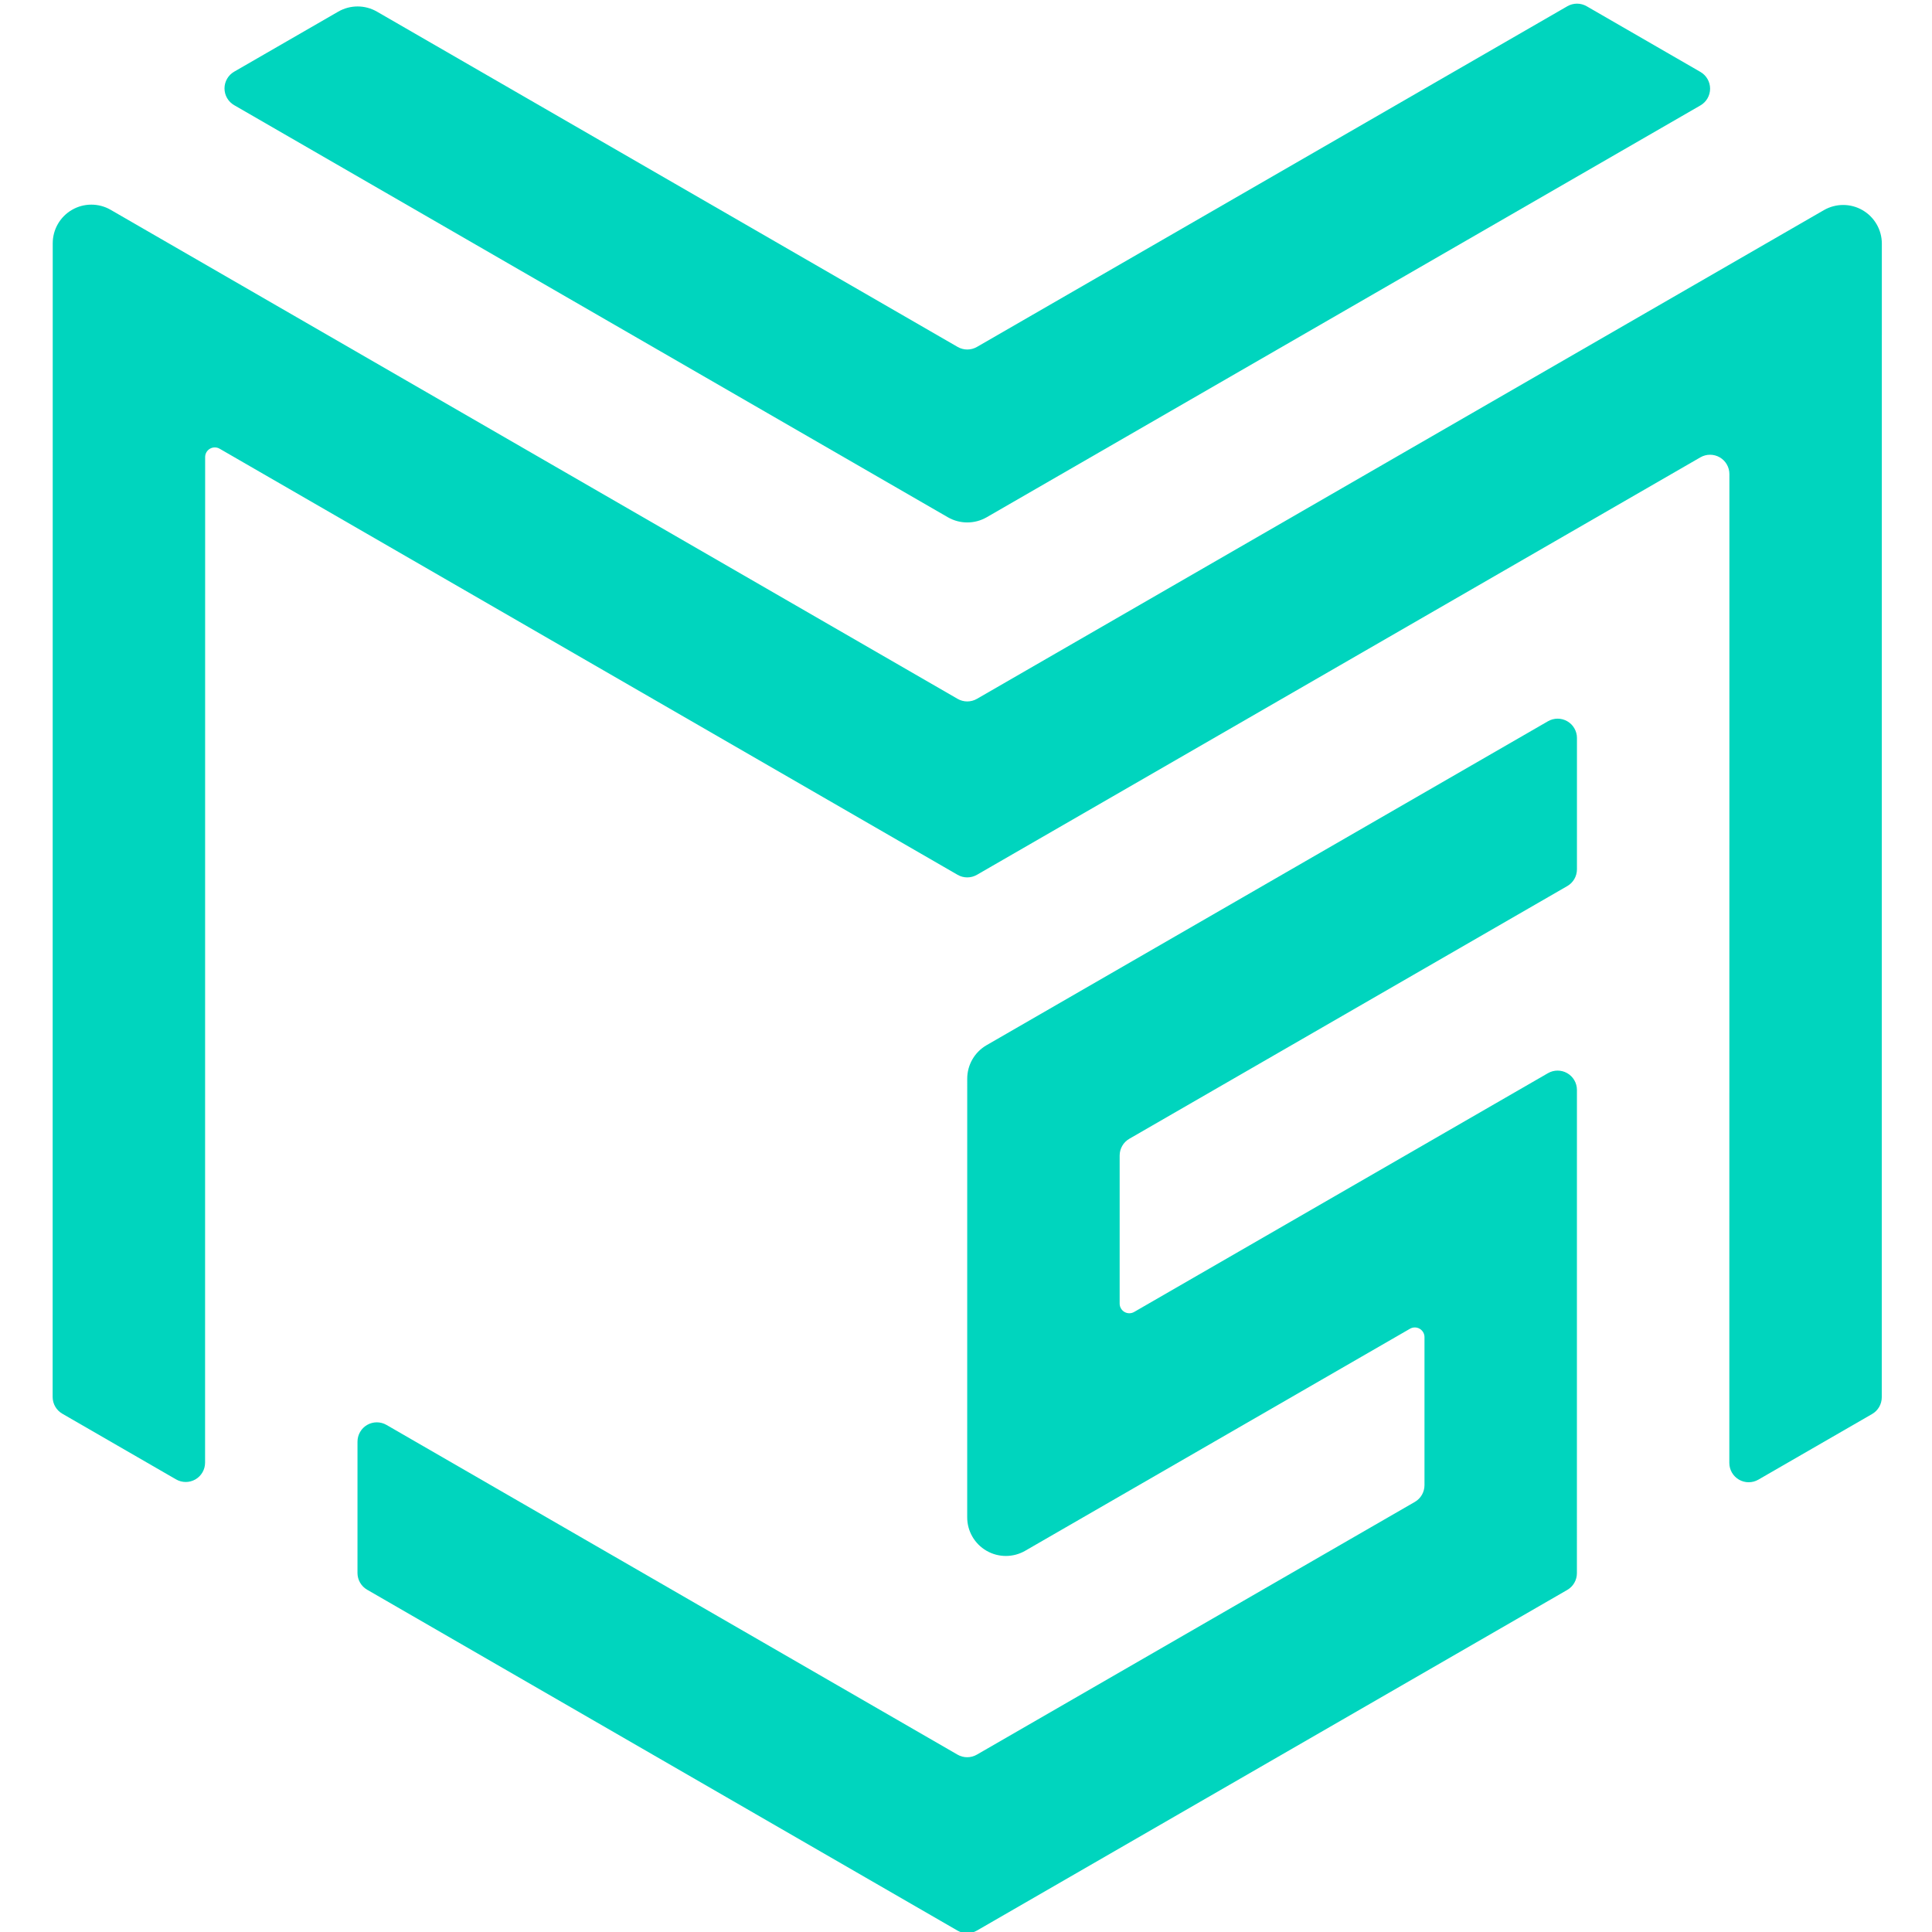
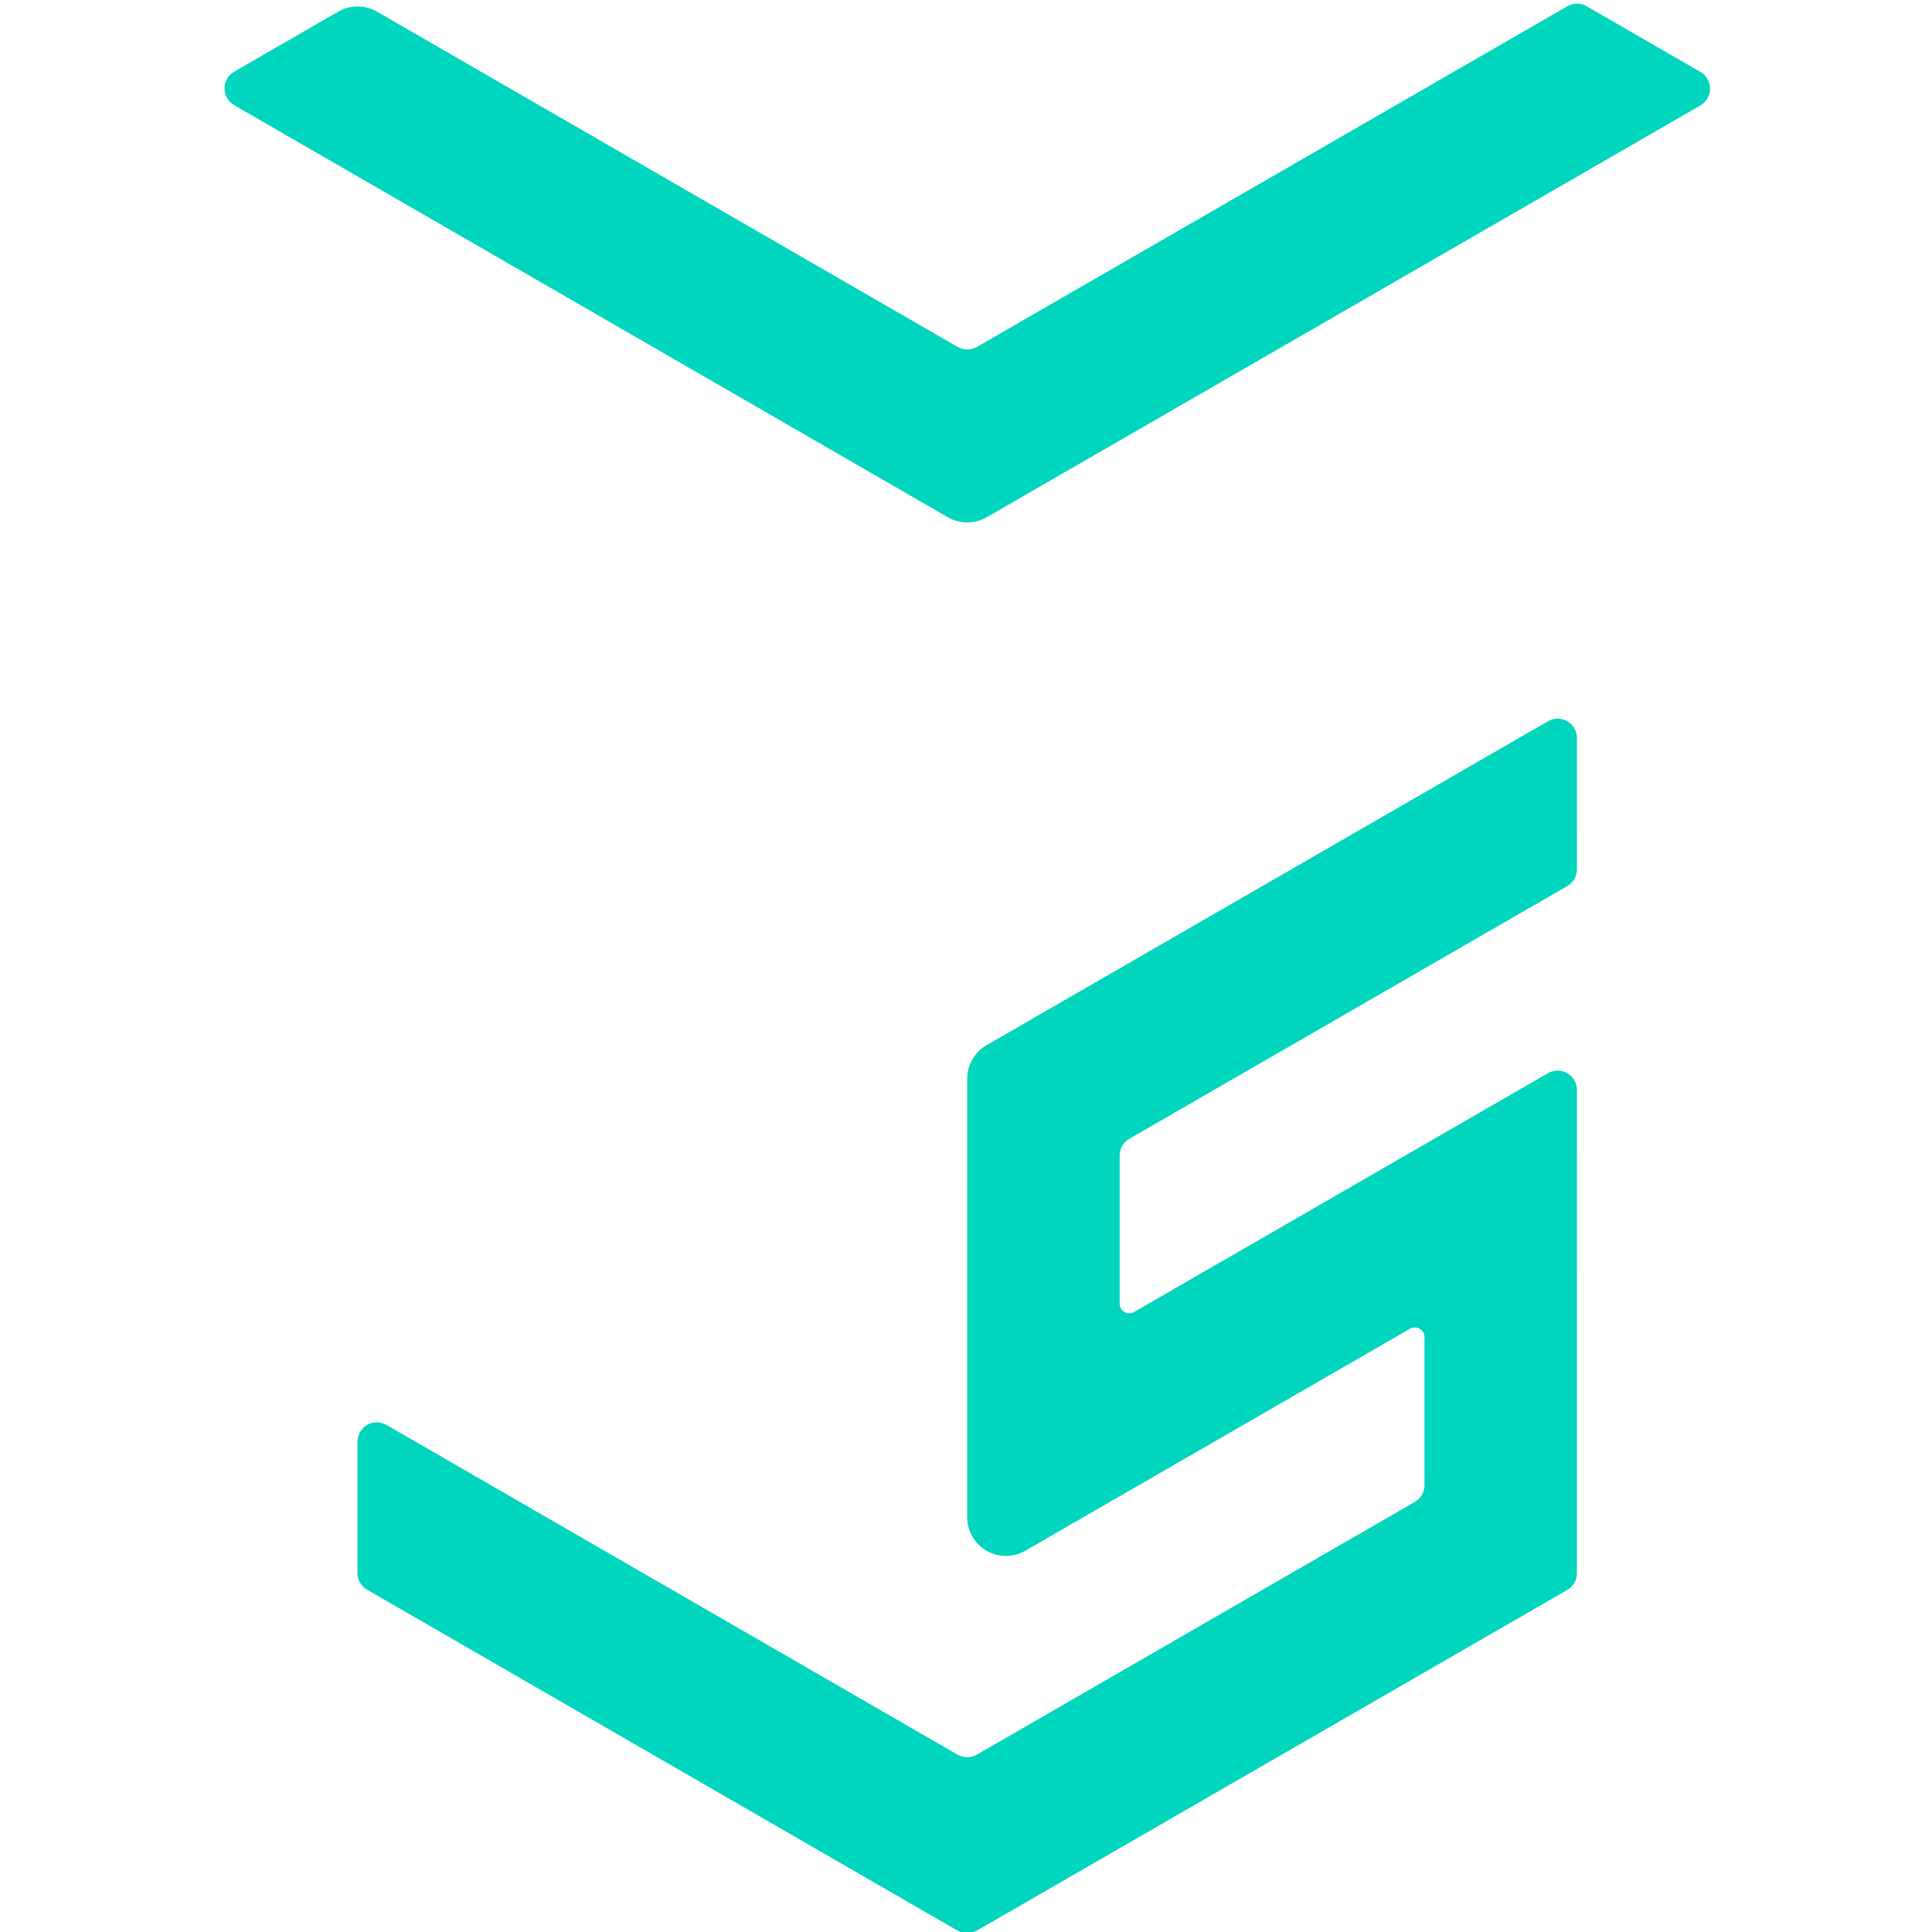
<svg xmlns="http://www.w3.org/2000/svg" version="1.1" width="1000" height="1000">
  <svg xml:space="preserve" style="fill-rule:evenodd;clip-rule:evenodd;stroke-linejoin:round;stroke-miterlimit:2" viewBox="0 0 1000 1000">
-     <path d="M0 0h1000v1000H0z" style="fill:none" />
-     <path d="M-40.852 1690.41c-4.042 0-6.532-2.66-6.532-6.98v-532.71c0-2.16-1.245-3.49-3.266-3.49-2.02 0-4.51 1.33-6.531 3.49-69.838 74.61-492.181 525.77-588.613 628.79-4.042 4.32-9.022 6.98-13.064 6.98-4.041 0-6.531-2.66-6.531-6.98v-82.12c0-4.32 2.49-9.64 6.531-13.96L16.474 962.006c8.074-8.625 18.022-13.938 26.095-13.938 8.074 0 13.048 5.313 13.048 13.938V1573.4c0 4.32 2.49 6.98 6.532 6.98h572.284c8.083 0 13.063 5.32 13.063 13.95 0 8.64-4.98 19.28-13.063 27.91C493.9 1772.37 20.334 2278.26-40.852 2343.62c-4.042 4.32-9.022 6.98-13.063 6.98h-76.875c-4.042 0-6.532-2.66-6.532-6.98s2.49-9.64 6.532-13.96c92.652-98.97 486.164-519.34 578.816-618.32 4.042-4.32 6.531-9.64 6.531-13.95 0-4.32-2.489-6.98-6.531-6.98H-40.852Z" style="fill:#00d5be" transform="matrix(.766 -.442 .717 .414 -675.084 -265.085)" />
+     <path d="M0 0h1000v1000z" style="fill:none" />
    <path d="M-658.858 2350.6c-4.041 0-6.531-2.66-6.531-6.98v-426.17c0-4.32 2.49-9.64 6.531-13.96 15.185-16.22 53.355-56.99 76.875-82.12 4.042-4.31 9.022-6.98 13.063-6.98 4.042 0 6.532 2.67 6.532 6.98v412.22c0 4.32 2.49 6.98 6.531 6.98h295.94c4.042 0 9.021-2.66 13.063-6.98 17.554-18.75 65.827-70.32 86.672-92.59 2.021-2.16 3.266-4.82 3.266-6.98s-1.245-3.49-3.266-3.49h-260.016c-8.084 0-13.063-5.32-13.063-13.95 0-8.64 4.979-19.28 13.063-27.91 69.911-74.68 212.917-227.45 256.75-274.28 8.084-8.63 18.043-13.95 26.126-13.95h379.346c4.042 0 6.532 2.66 6.532 6.98s-2.49 9.64-6.532 13.95c-23.52 25.13-61.69 65.9-76.875 82.12-4.041 4.32-9.021 6.98-13.063 6.98h-295.939c-4.042 0-9.022 2.66-13.063 6.98-17.554 18.75-65.827 70.32-86.672 92.59-2.021 2.16-3.266 4.82-3.266 6.97 0 2.16 1.245 3.49 3.266 3.49h279.61c4.042 0 6.532 2.66 6.532 6.98s-2.49 9.64-6.532 13.95c-61.019 65.19-245.771 262.55-282.876 302.19-4.042 4.32-9.021 6.98-13.063 6.98h-398.941ZM158.618 941.123c0-4.317 2.49-9.637 6.531-13.954 4.042-4.317 9.021-6.977 13.063-6.977h70.317c8.1 0 13.09 5.33 13.09 13.983v419.165c0 4.32 2.49 6.98 6.531 6.98h398.941c4.041 0 6.531 2.66 6.531 6.97v82.12c0 4.32-2.49 9.64-6.531 13.96-4.042 4.32-9.022 6.98-13.063 6.98H171.76c-8.132 0-13.142-5.35-13.142-14.04V941.123Z" style="fill:#00d5be" transform="matrix(.766 -.442 .717 .414 -675.084 -265.085)" />
  </svg>
  <style>@media (prefers-color-scheme: light) { :root { filter: none; } }
@media (prefers-color-scheme: dark) { :root { filter: none; } }
</style>
</svg>